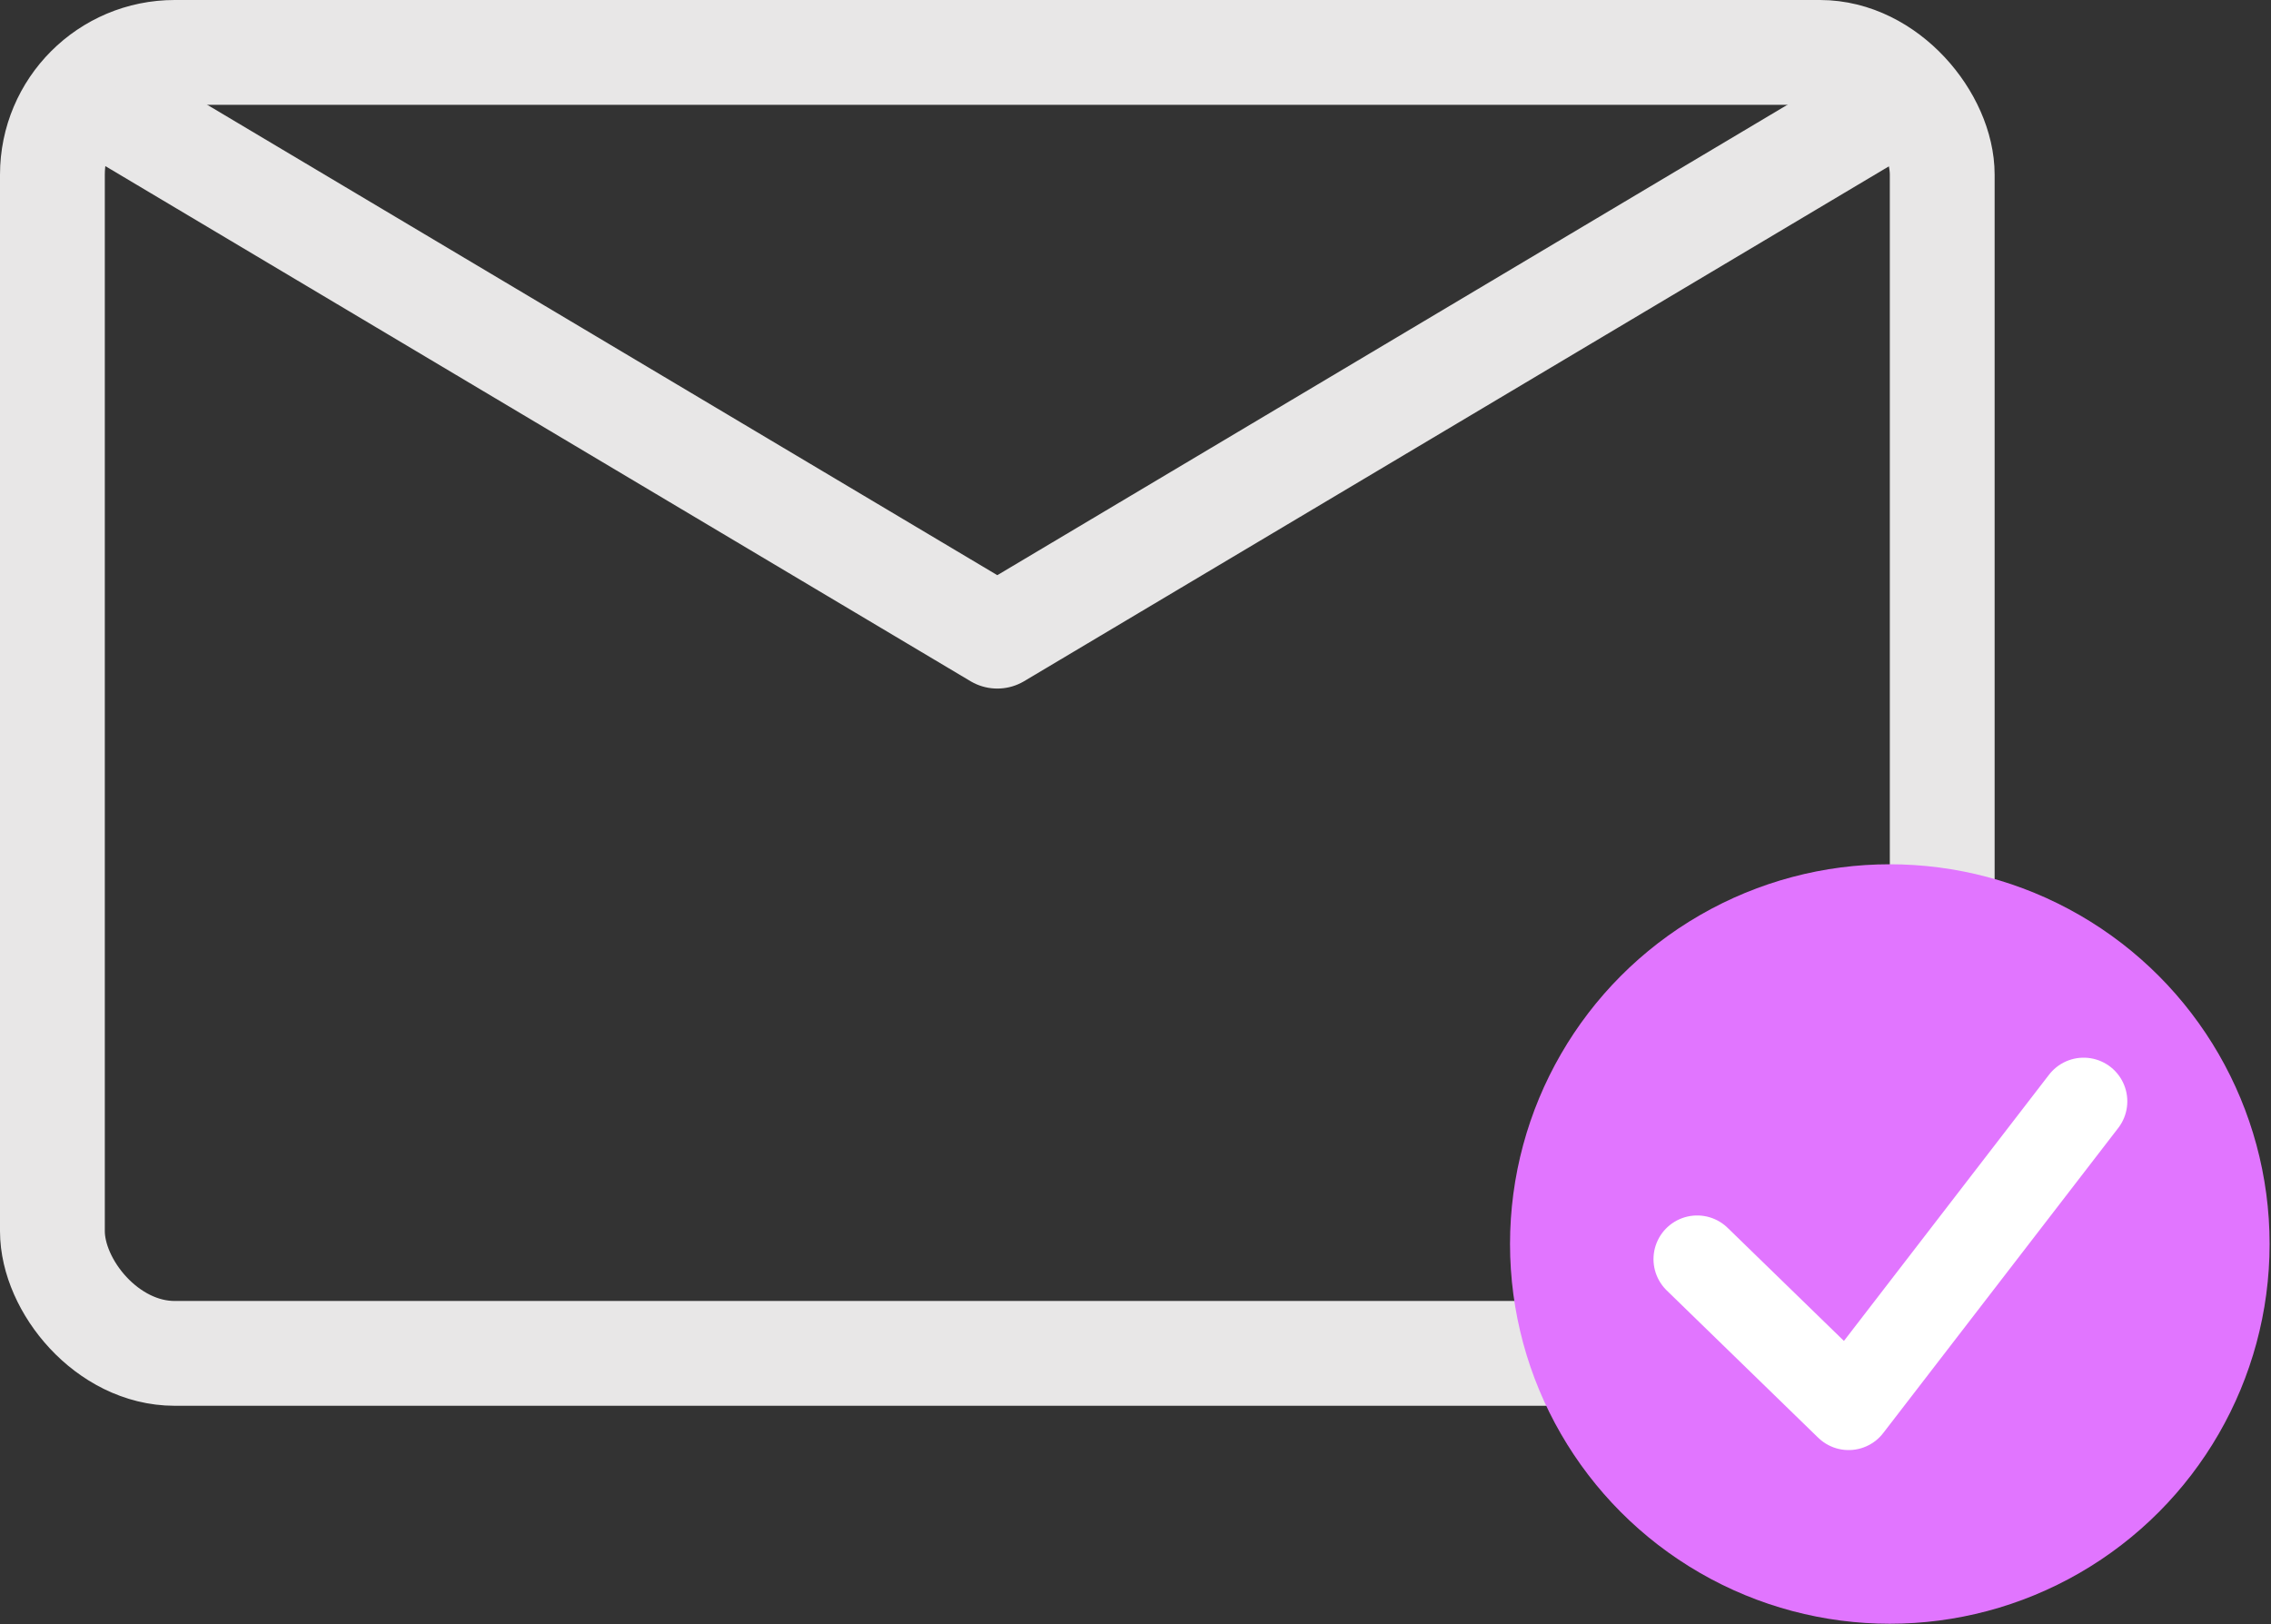
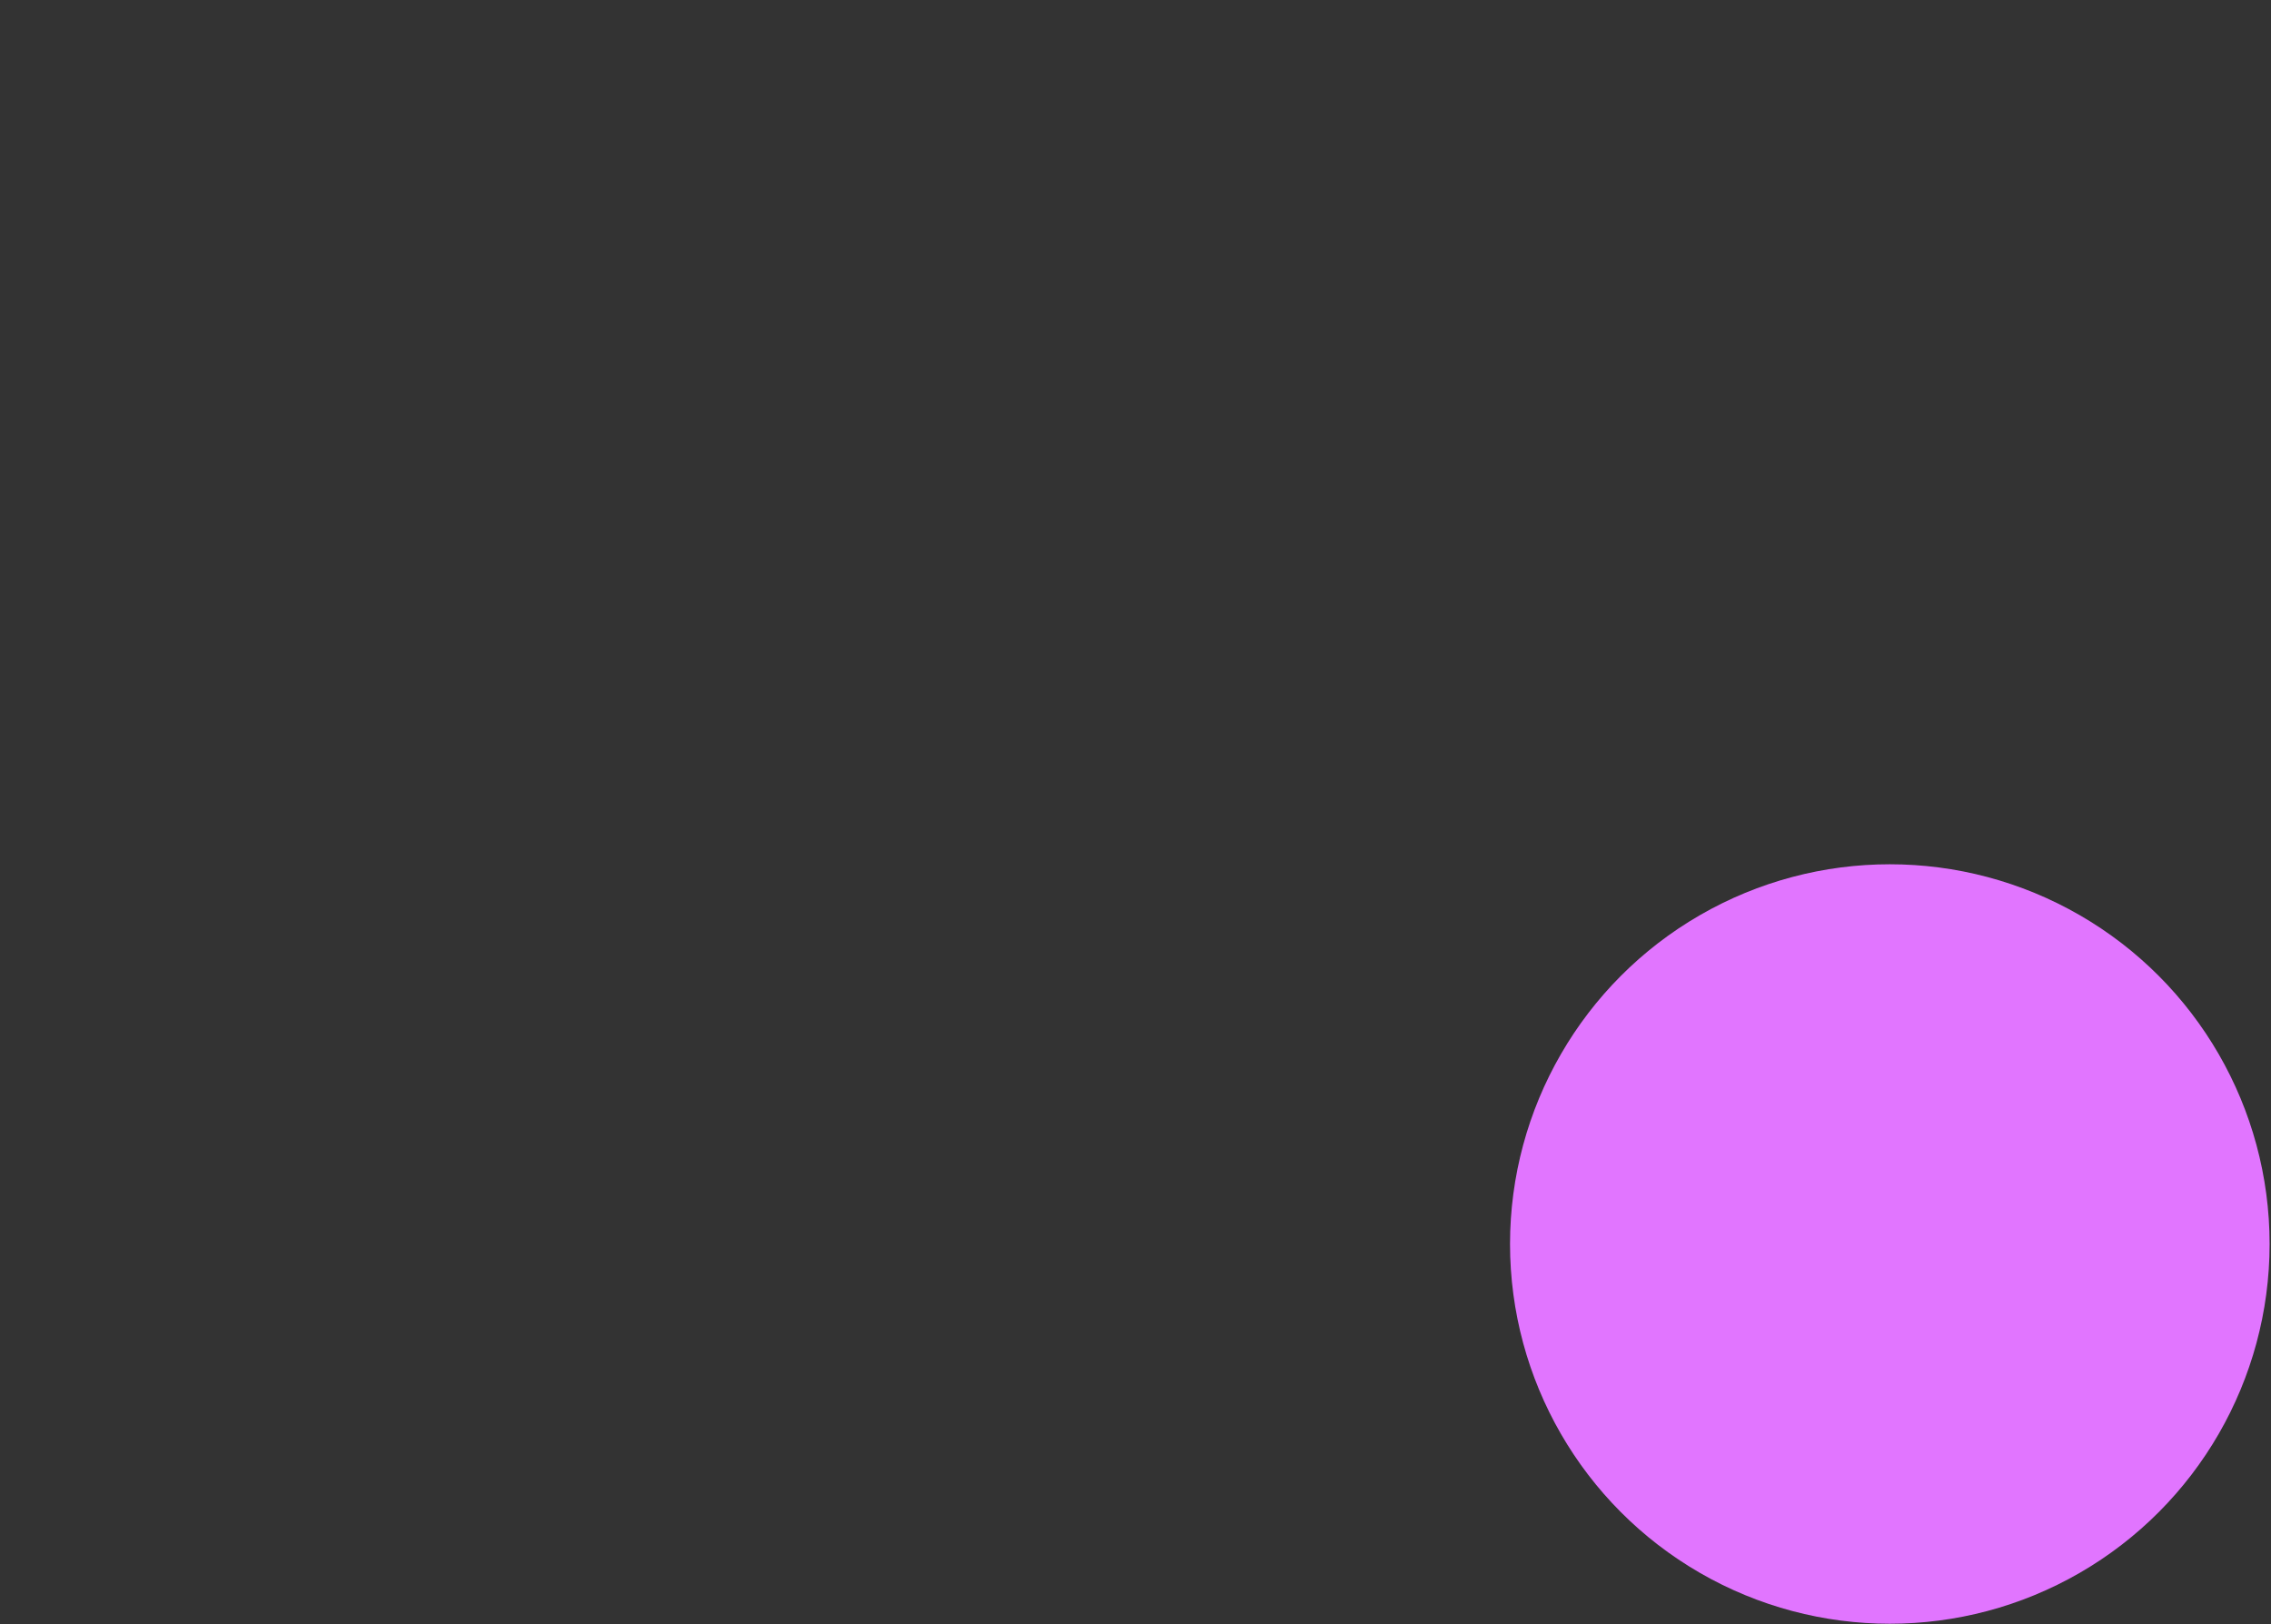
<svg xmlns="http://www.w3.org/2000/svg" width="650" height="465" viewBox="0 0 650 465" fill="none">
  <rect x="0" y="0" width="650" height="465" fill="#333333" stroke="none" />
-   <rect x="15" y="15" width="540.899" height="372.411" rx="35" stroke="#E8E7E7" stroke-width="30" stroke-linejoin="round" />
-   <path d="M30 30L285.449 182.106L540.899 30" stroke="#E8E7E7" stroke-width="30" stroke-linejoin="round" />
  <circle cx="540.898" cy="356.106" r="108.702" fill="#E175FF" />
-   <path d="M485.76 360.434L529.108 402.592L596.373 315.266" stroke="white" stroke-width="25" stroke-linecap="round" stroke-linejoin="round" />
</svg>